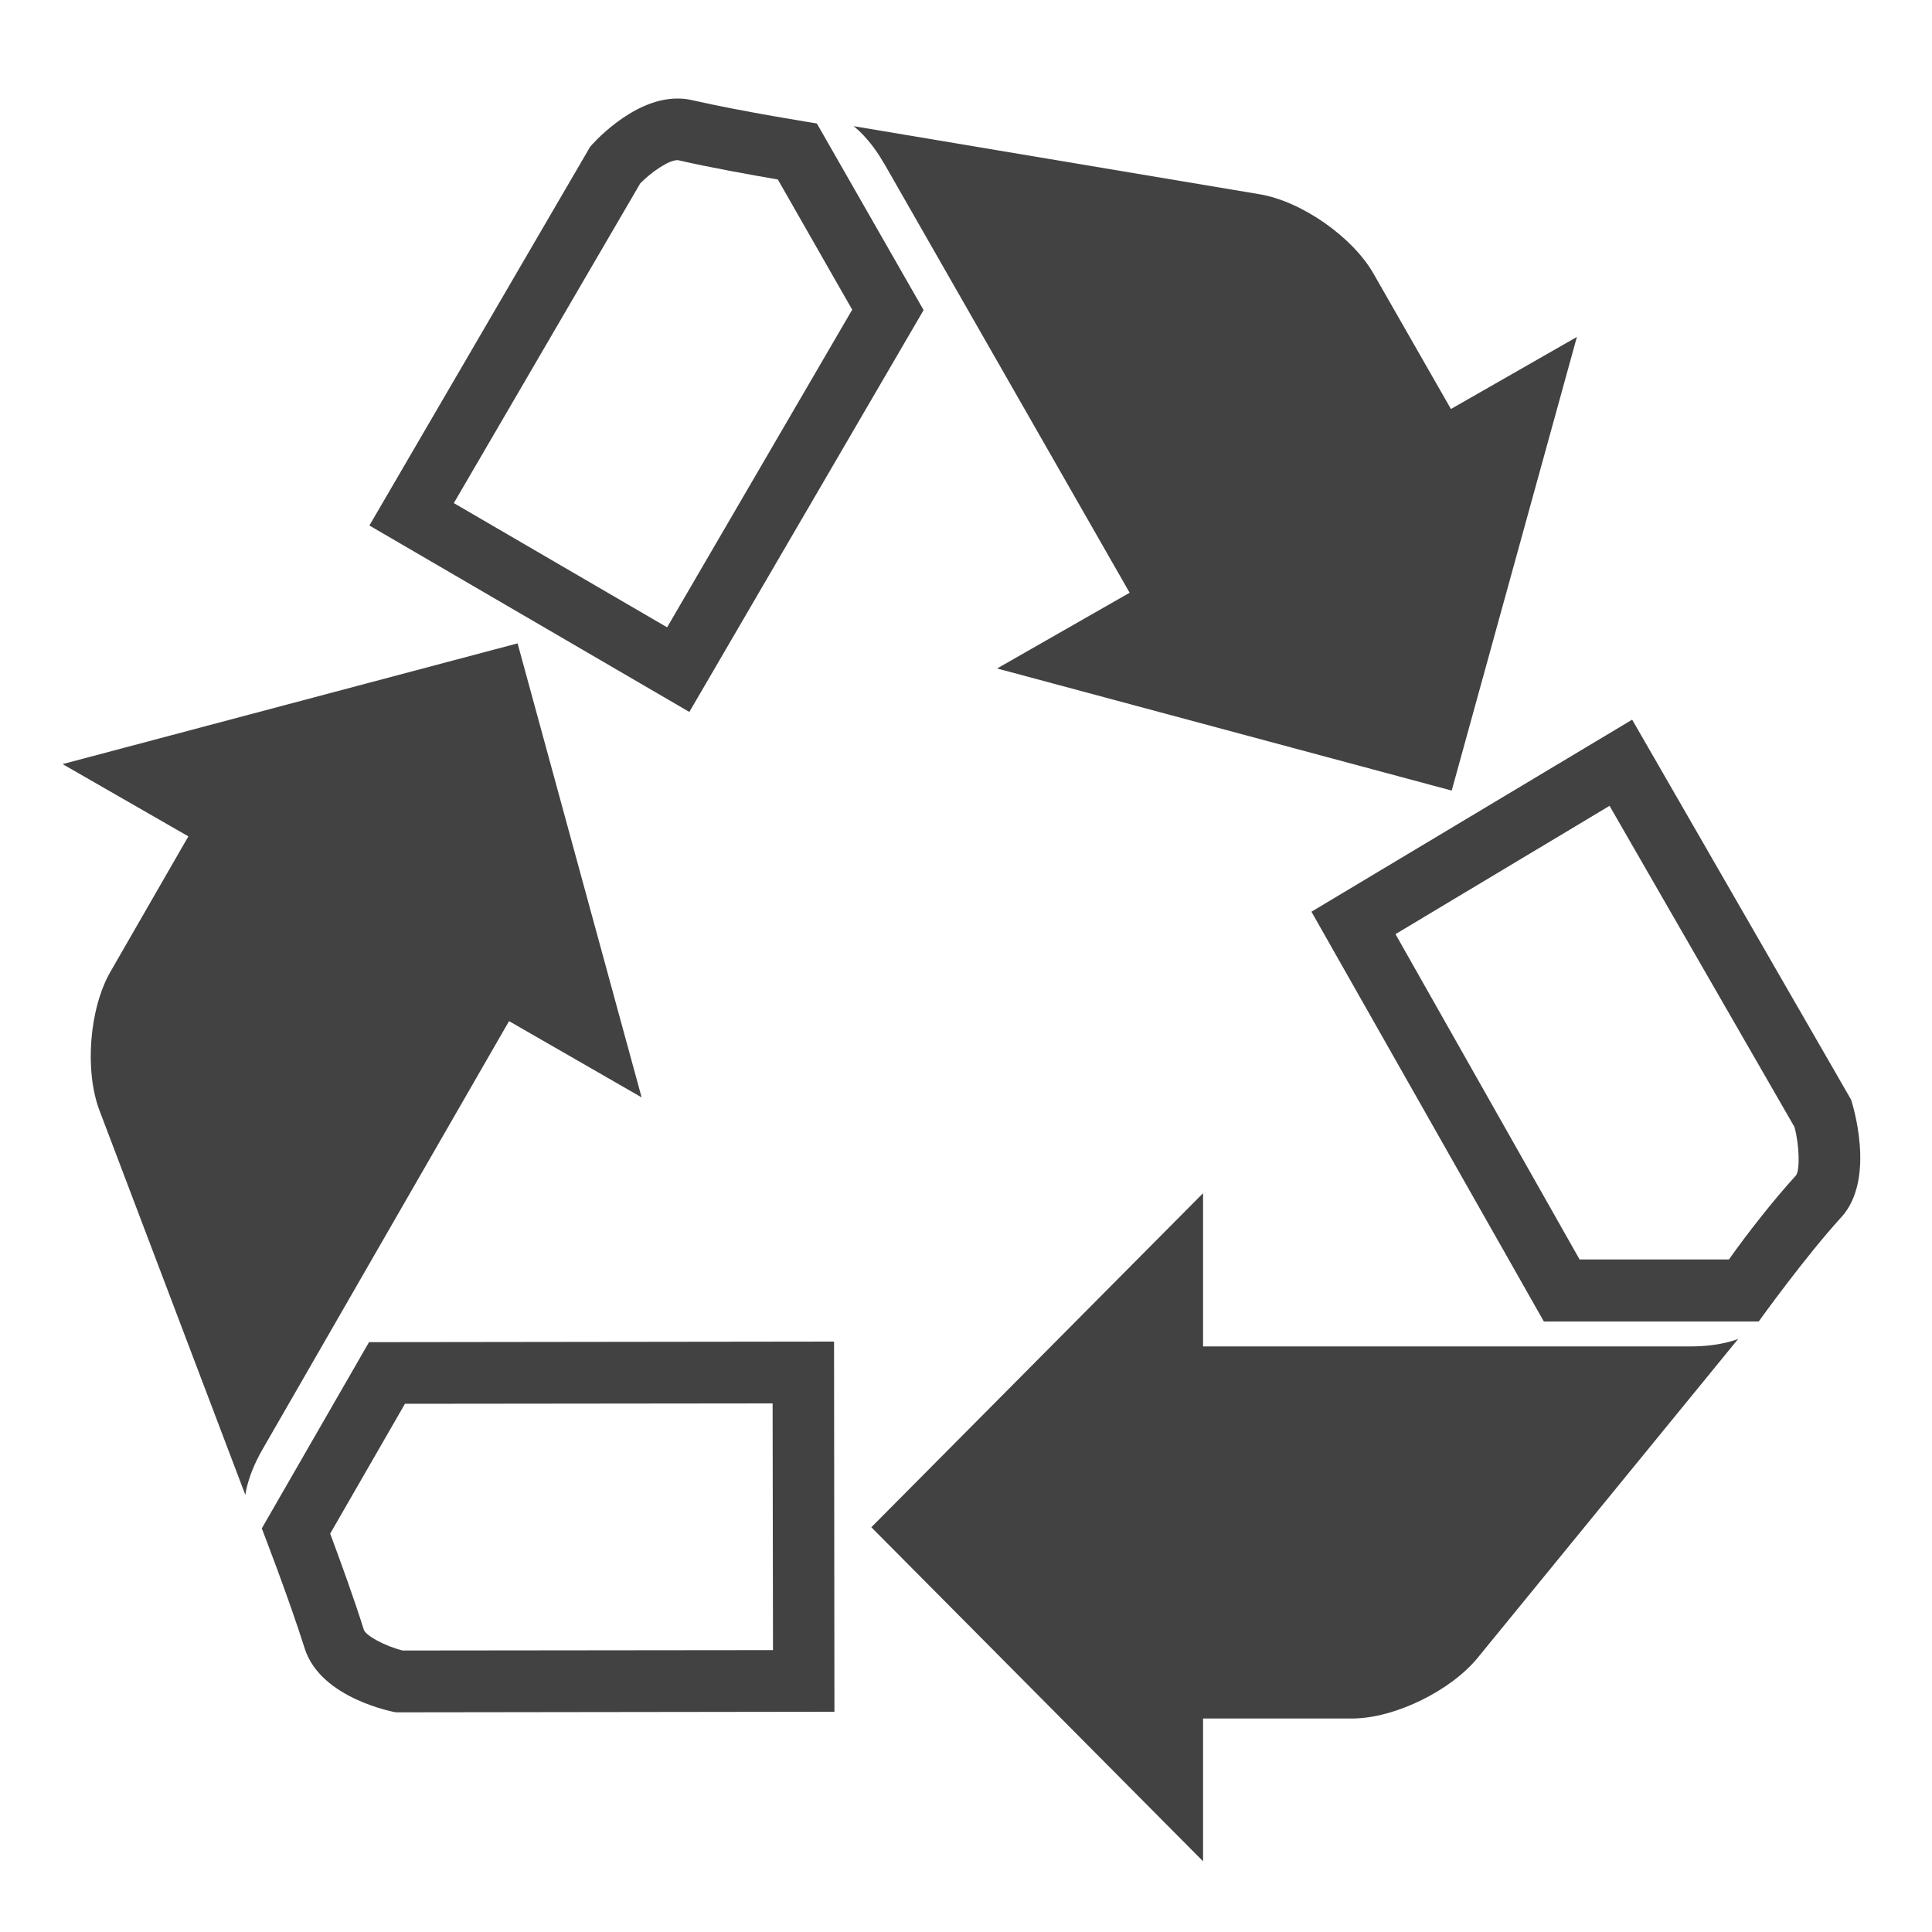
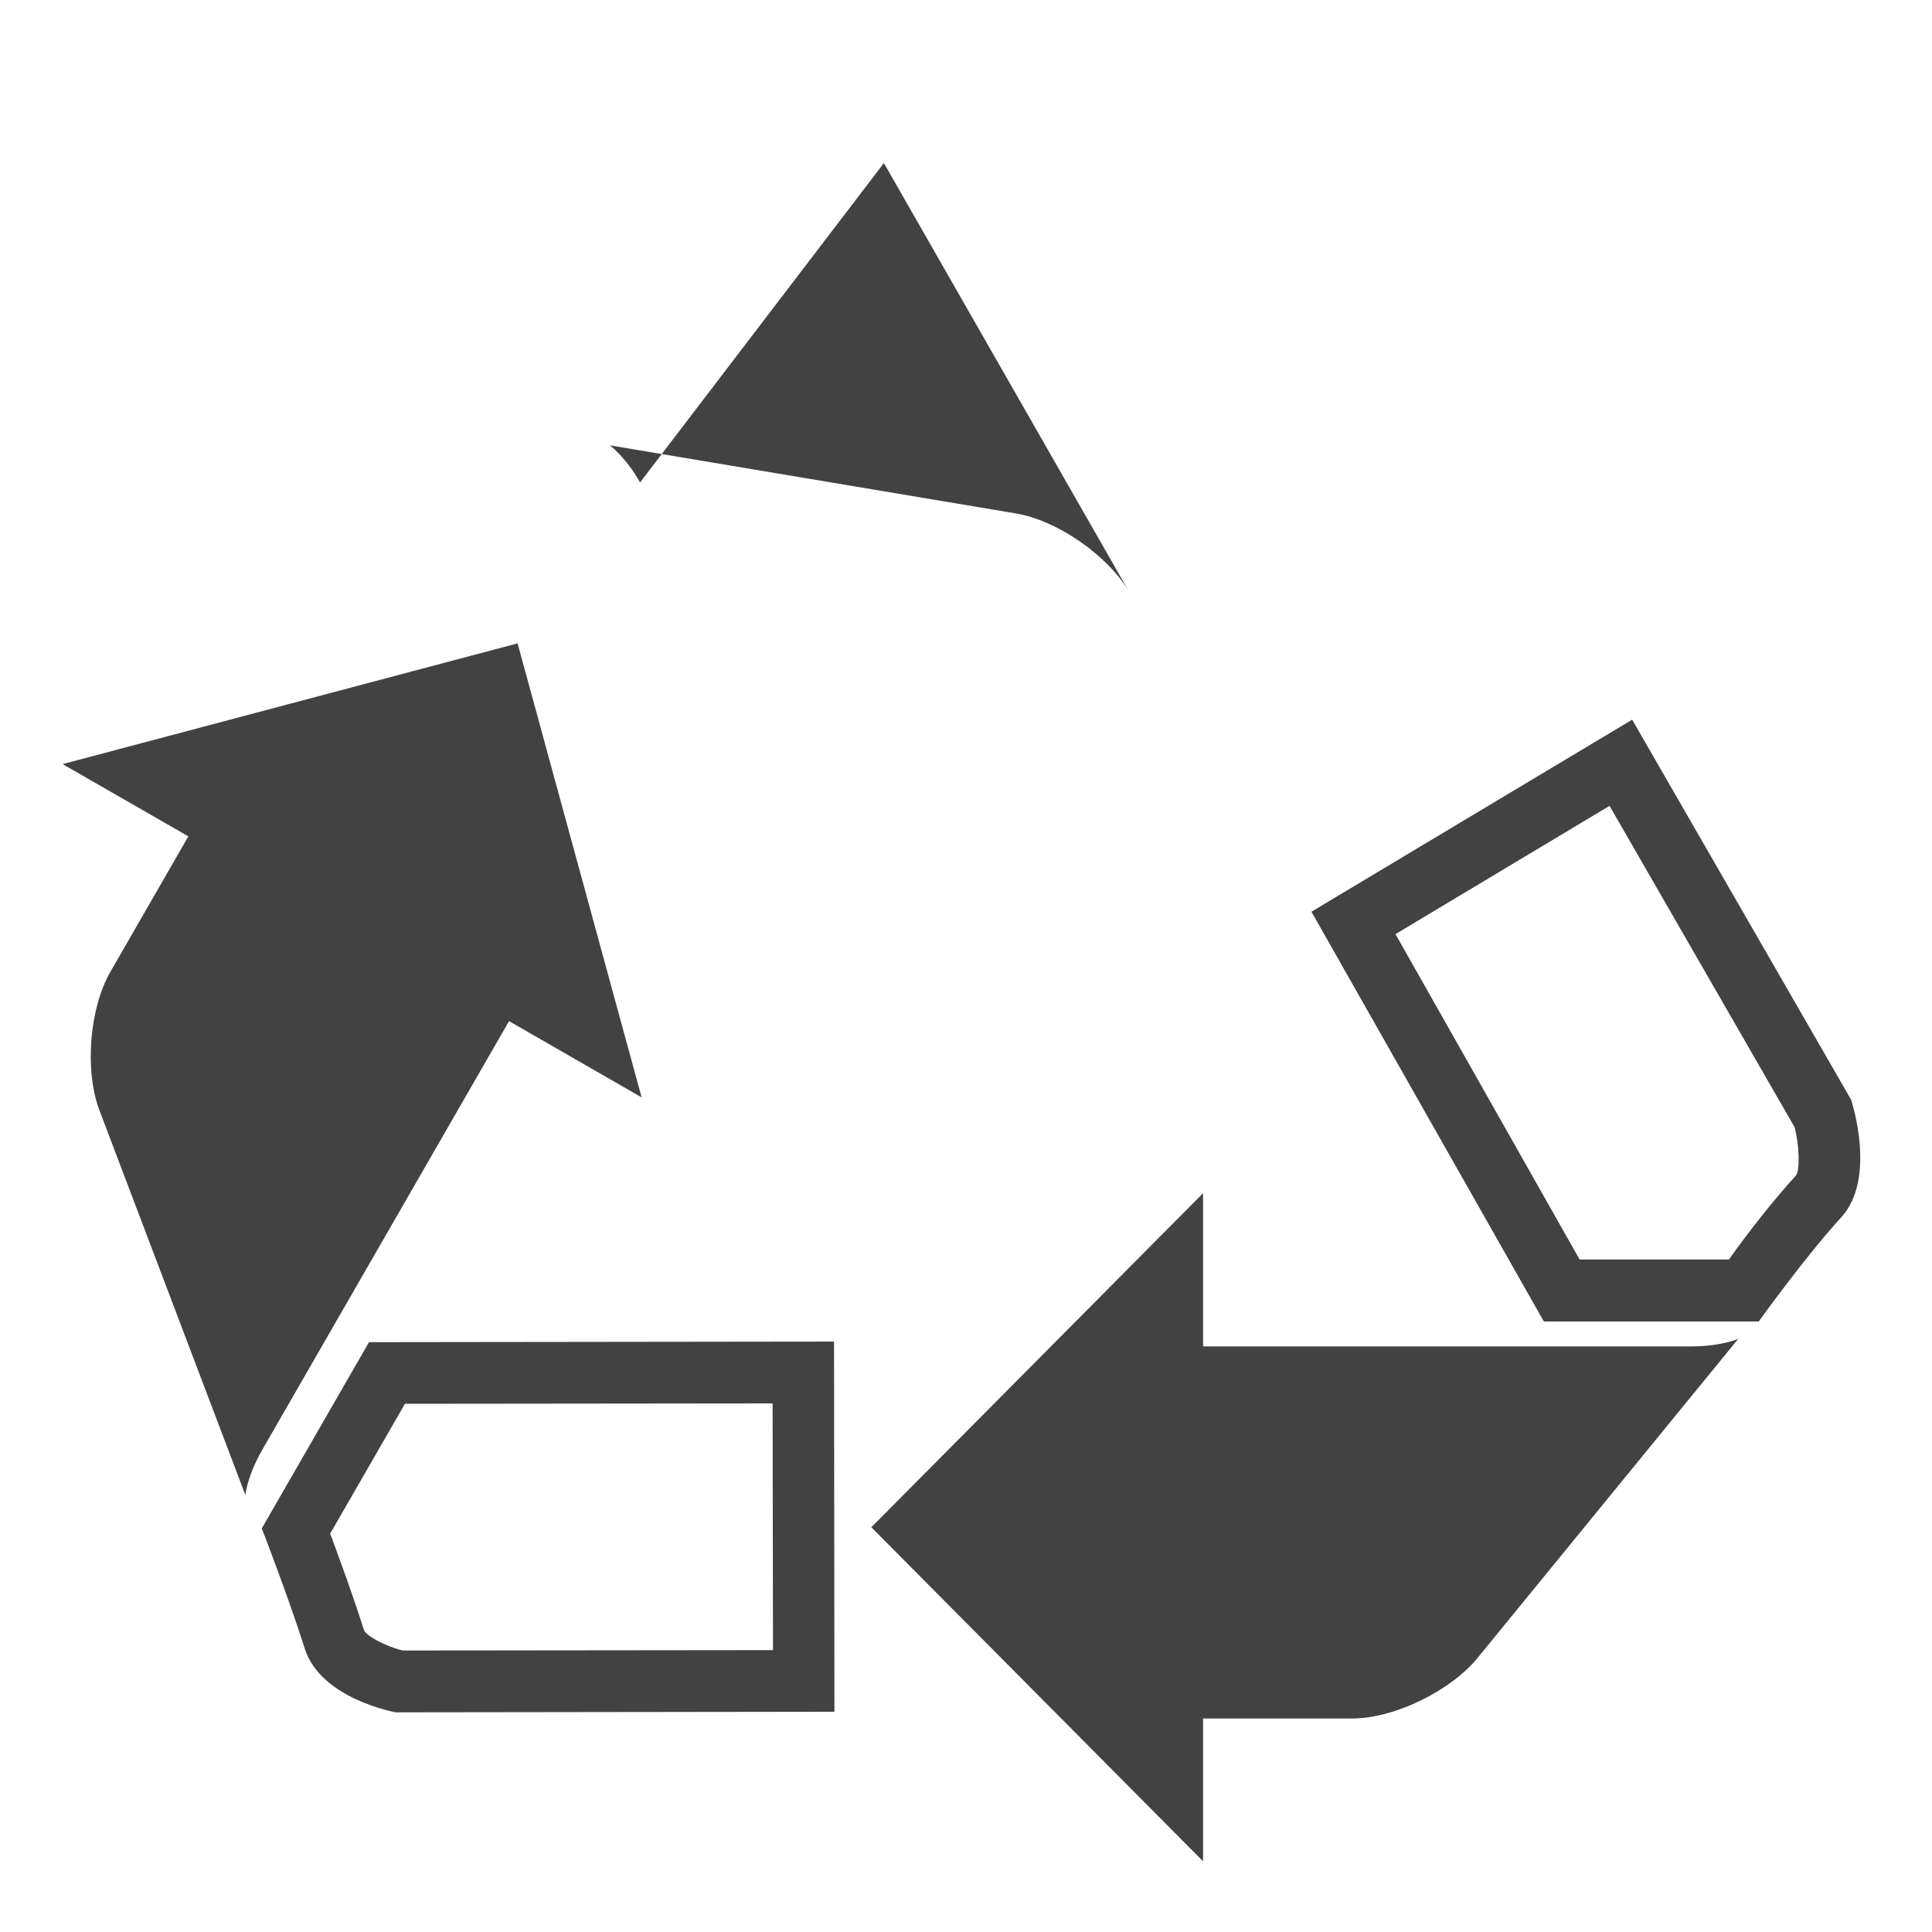
<svg xmlns="http://www.w3.org/2000/svg" id="Layer_1" viewBox="0 0 100 100">
  <path d="M95.83,56.95l-11.35-19.7-16.6,9.94,12.03,21.21h11.12s2.41-3.36,4.27-5.39c1.86-2.03.52-6.06.52-6.06ZM92.96,60.84c-1.19,1.3-2.56,3.06-3.47,4.35h-7.73l-9.53-16.84,11.08-6.64,9.57,16.62c.25.89.3,2.26.07,2.52Z" style="fill:#424242; stroke-width:0px;" />
  <path d="M62.27,69.68v-7.92l-17.17,17.29,17.17,17.29v-7.39h7.71c2.2,0,5.12-1.44,6.51-3.15l13.48-16.5s-.89.39-2.45.39h-25.25Z" style="fill:#424242; stroke-width:0px;" />
  <path d="M19.1,69.47l-5.55,9.64s1.39,3.58,2.22,6.21c.83,2.63,4.72,3.31,4.72,3.31l22.7-.03-.02-19.16-24.07.03ZM20.84,85.43c-.95-.24-1.92-.78-2.01-1.08-.52-1.66-1.25-3.65-1.74-4.97l3.87-6.72,19.03-.02.02,12.77-19.16.02Z" style="fill:#424242; stroke-width:0px;" />
  <path d="M26.36,52.86l6.85,3.94-6.42-23.5-23.55,6.25,6.51,3.74-4.03,7c-1.1,1.91-1.35,5.13-.57,7.19l7.55,19.9s.09-.97.87-2.33c.6-1.05,9.02-15.67,12.78-22.2Z" style="fill:#424242; stroke-width:0px;" />
-   <path d="M47.8,16.04l-5.52-9.65s-3.8-.6-6.48-1.21c-.25-.06-.49-.08-.74-.08-2.4,0-4.51,2.49-4.51,2.49l-11.43,19.61,16.56,9.65,12.12-20.79ZM23.49,26.04l9.65-16.55c.58-.59,1.47-1.2,1.92-1.2,0,0,.02,0,.03,0,1.7.39,3.78.76,5.17,1l3.85,6.74-9.58,16.44-11.04-6.43Z" style="fill:#424242; stroke-width:0px;" />
-   <path d="M45.75,8.44c.6,1.05,8.98,15.7,12.72,22.24l-6.86,3.92,23.53,6.32,6.48-23.48-6.52,3.73-4.01-7.01c-1.09-1.91-3.75-3.76-5.92-4.11l-20.99-3.52s.8.57,1.57,1.92Z" style="fill:#424242; stroke-width:0px;" />
+   <path d="M45.75,8.44c.6,1.05,8.98,15.7,12.72,22.24c-1.09-1.91-3.75-3.76-5.92-4.11l-20.99-3.52s.8.57,1.57,1.92Z" style="fill:#424242; stroke-width:0px;" />
</svg>